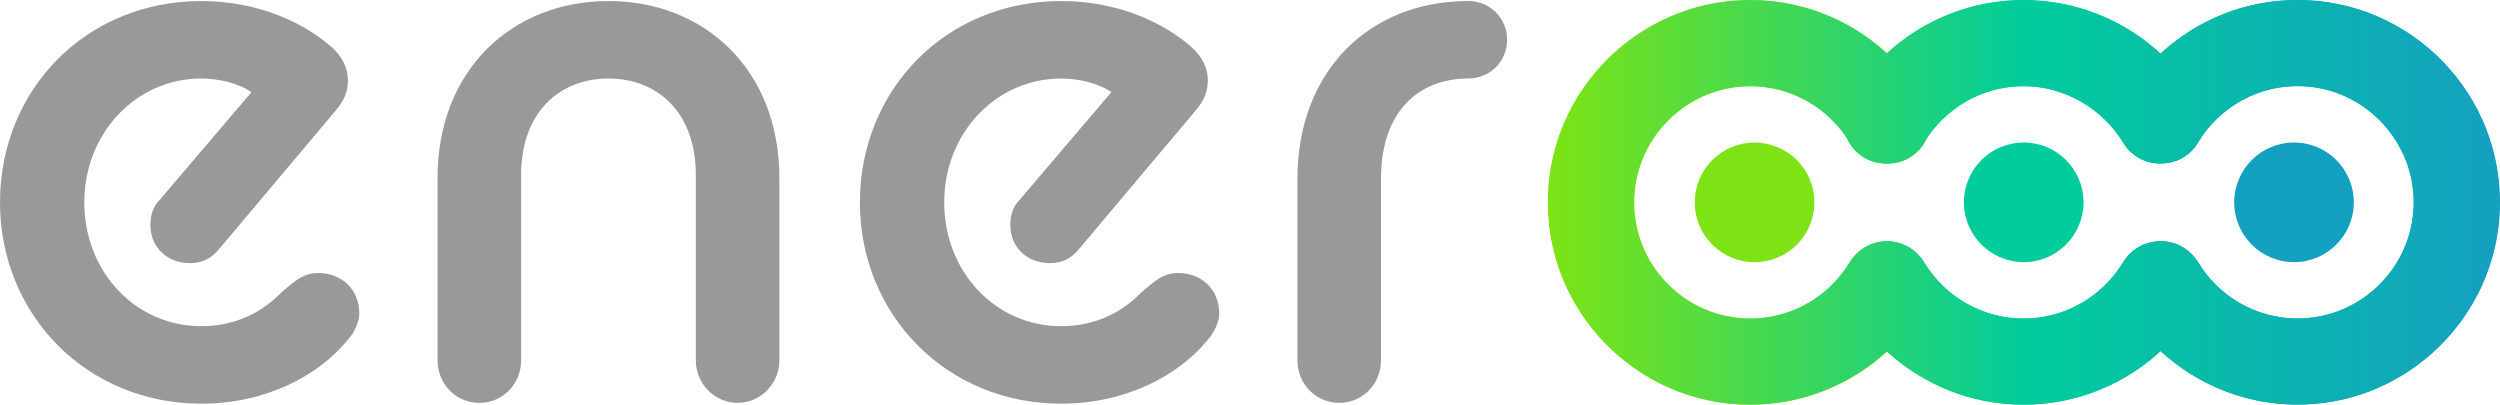
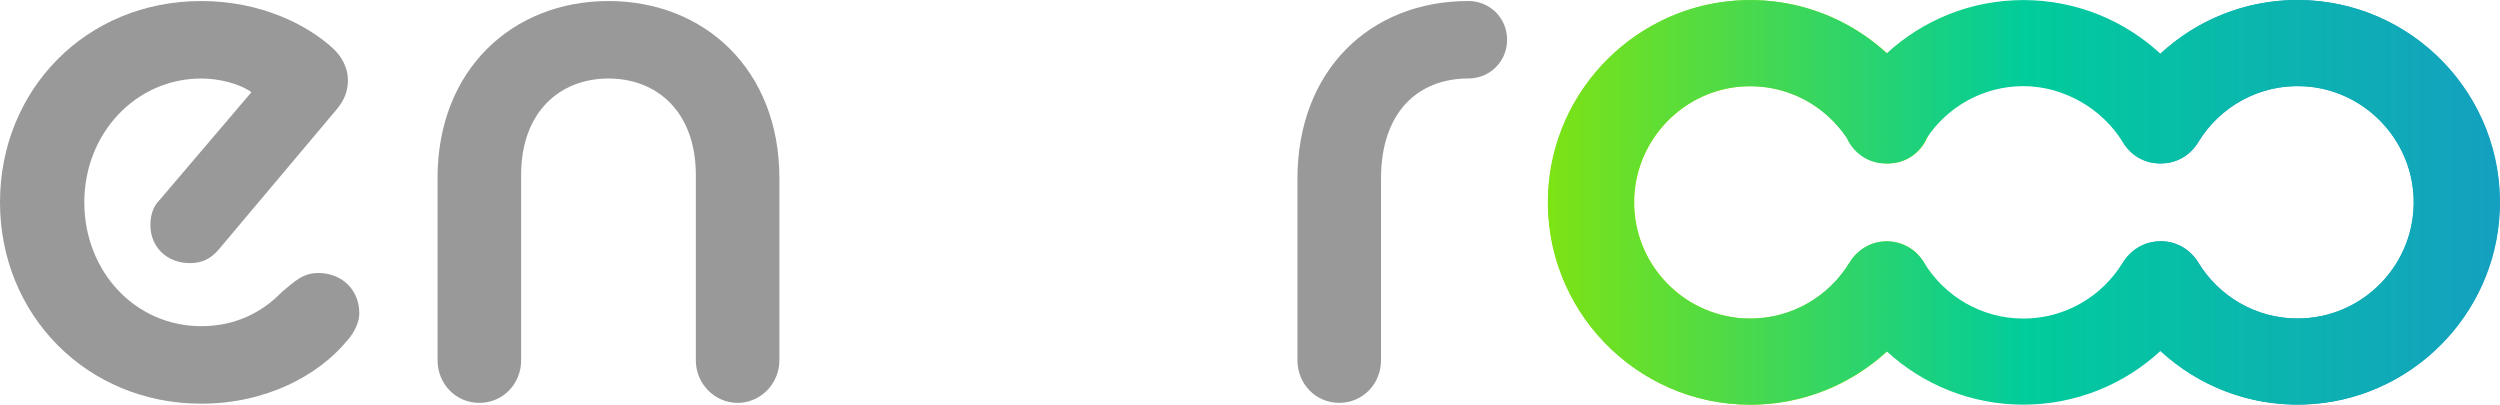
<svg xmlns="http://www.w3.org/2000/svg" viewBox="0 0 962.2 155.75">
  <defs>
    <style>
      .cls-1 {
        fill: url(#linear-gradient);
      }

      .cls-2 {
        fill: none;
        isolation: isolate;
      }

      .cls-3 {
        fill: #999;
      }

      .cls-4 {
        fill: #14a0c0;
      }

      .cls-4, .cls-5, .cls-6 {
        mix-blend-mode: multiply;
      }

      .cls-5 {
        fill: #7de314;
      }

      .cls-6 {
        fill: #01cc9b;
      }
    </style>
    <linearGradient id="linear-gradient" x1="595.72" y1="77.87" x2="962.07" y2="77.87" gradientUnits="userSpaceOnUse">
      <stop offset="0" stop-color="#7de314" />
      <stop offset=".5" stop-color="#01cc9b" />
      <stop offset="1" stop-color="#14a0c0" />
    </linearGradient>
  </defs>
  <g class="cls-2">
    <g id="Layer_2" data-name="Layer 2">
      <g id="Layer_1-2" data-name="Layer 1">
        <g>
          <g>
            <path class="cls-3" d="m0,77.87C0,34.6,33.04.4,77.48.4c22.8,0,40.64,9.06,50.58,18.13,3.51,3.22,5.85,7.6,5.85,12.28,0,4.09-1.17,7.6-4.68,11.7l-45.03,53.5c-3.22,3.8-6.72,5.26-11.11,5.26-8.77,0-15.2-6.14-15.2-14.62,0-3.51.88-7.02,3.51-9.65l35.38-41.52c-4.97-3.51-12.86-5.26-19.3-5.26-25.14,0-45.03,21.05-45.03,47.66s19.59,47.66,45.03,47.66c13.74,0,23.97-5.85,30.99-13.16,4.68-3.8,7.89-7.31,14.03-7.31,9.06,0,15.79,6.43,15.79,15.5,0,3.22-1.75,7.31-4.68,10.53-11.11,13.45-31.28,24.27-56.14,24.27C33.33,155.35,0,121.15,0,77.87Z" />
            <path class="cls-3" d="m168.4,68.52C168.4,26.71,197.35.4,234.19.4s65.78,26.31,65.78,68.12v70.17c0,9.06-7.31,16.37-16.08,16.37s-16.08-7.31-16.08-16.37v-71.34c0-24.27-14.91-37.13-33.62-37.13s-33.62,12.86-33.62,37.13v71.34c0,9.06-7.02,16.37-16.08,16.37s-16.08-7.31-16.08-16.37v-70.17Z" />
-             <path class="cls-3" d="m330.96,77.87C330.96,34.6,364,.4,408.44.4c22.8,0,40.64,9.06,50.58,18.13,3.51,3.22,5.85,7.6,5.85,12.28,0,4.09-1.17,7.6-4.68,11.7l-45.03,53.5c-3.22,3.8-6.72,5.26-11.11,5.26-8.77,0-15.2-6.14-15.2-14.62,0-3.51.88-7.02,3.51-9.65l35.38-41.52c-4.97-3.51-12.86-5.26-19.3-5.26-25.14,0-45.03,21.05-45.03,47.66s19.59,47.66,45.03,47.66c13.74,0,23.97-5.85,30.99-13.16,4.68-3.8,7.89-7.31,14.03-7.31,9.06,0,15.79,6.43,15.79,15.5,0,3.22-1.75,7.31-4.68,10.53-11.11,13.45-31.28,24.27-56.14,24.27-44.15,0-77.48-34.21-77.48-77.48Z" />
            <path class="cls-3" d="m499.36,68.81c0-41.52,27.78-68.42,65.78-68.42,8.19,0,14.91,6.43,14.91,14.91s-6.72,14.91-14.91,14.91c-19.3,0-33.62,12.86-33.62,38.59v69.88c0,9.06-7.02,16.37-16.08,16.37s-16.08-7.31-16.08-16.37v-69.88Z" />
          </g>
          <g>
            <g>
              <path class="cls-5" d="m726.23,92.89c-5.88,0-11.23,3.16-14.28,8.18-7.85,12.91-22.06,21.55-38.24,21.55-25.26,0-45.7-21.05-44.69-46.53.9-22.83,19.27-41.54,42.08-42.84,17.3-.99,32.66,7.92,40.92,21.58,3,4.96,8.28,8.08,14.07,8.08h.63c12.54,0,20.48-13.63,14.11-24.44-1.75-2.98-3.7-5.83-5.82-8.53-14.69-18.73-37.76-30.58-63.52-29.86-40.74,1.14-73.98,34-75.57,74.72-1.73,44.34,33.84,80.96,77.79,80.96,24.86,0,47.03-11.7,61.29-29.89,1.94-2.47,3.73-5.06,5.36-7.76,6.7-11.07-1.19-25.21-14.13-25.21h0Z" />
-               <path class="cls-6" d="m726.52,62.9c5.78,0,11.06-3.1,14.05-8.05,7.84-12.98,22.08-21.68,38.32-21.68s30.48,8.7,38.32,21.68c2.99,4.95,8.27,8.05,14.05,8.05h.63c12.54,0,20.48-13.63,14.11-24.44-1.76-2.98-3.7-5.83-5.83-8.54C825.92,11.74,803.75.04,778.89.04s-47.02,11.7-61.29,29.89c-2.12,2.71-4.07,5.56-5.83,8.53-6.37,10.8,1.57,24.44,14.11,24.44h.63Zm104.9,29.98c-5.88,0-11.23,3.16-14.28,8.18-7.85,12.91-22.06,21.55-38.24,21.55s-30.39-8.64-38.24-21.55c-3.05-5.02-8.41-8.18-14.28-8.18h0c-12.94,0-20.83,14.14-14.13,25.21,1.63,2.7,3.43,5.29,5.36,7.76,14.27,18.19,36.44,29.89,61.29,29.89s47.03-11.7,61.29-29.89c1.94-2.47,3.73-5.06,5.36-7.76,6.7-11.07-1.19-25.21-14.13-25.21h0Z" />
              <path class="cls-4" d="m884.35.01c-24.85,0-47.02,11.7-61.29,29.89-2.12,2.71-4.07,5.56-5.83,8.54-6.37,10.8,1.57,24.44,14.11,24.44h.63c5.79,0,11.07-3.12,14.07-8.08,8.26-13.66,23.62-22.58,40.93-21.58,22.81,1.31,41.17,20.02,42.07,42.85,1,25.48-19.43,46.52-44.69,46.52-16.18,0-30.39-8.64-38.24-21.55-3.05-5.02-8.41-8.18-14.28-8.18h0c-12.94,0-20.83,14.14-14.13,25.21,1.63,2.7,3.43,5.29,5.36,7.76,14.71,18.74,37.8,30.6,63.57,29.86,40.73-1.17,73.95-34.05,75.52-74.77C963.85,36.61,928.3.01,884.35.01Z" />
            </g>
            <path class="cls-1" d="m884.21,0c-20.32,0-38.85,7.83-52.74,20.64C817.6,7.85,799.08.03,778.76.03s-38.73,7.78-52.59,20.5C711.8,7.34,692.48-.53,671.35.06c-40.74,1.14-73.98,34-75.57,74.72-1.73,44.33,33.84,80.96,77.79,80.96,20.26,0,38.73-7.78,52.6-20.5,13.87,12.72,32.34,20.5,52.59,20.5s38.86-7.83,52.74-20.64c14.4,13.27,33.79,21.19,54.99,20.58,40.73-1.17,73.95-34.05,75.52-74.77,1.7-44.31-33.85-80.91-77.8-80.91Zm0,122.58c-16.18,0-30.39-8.64-38.24-21.55-3.05-5.02-8.41-8.18-14.28-8.18-.46,0-.92.02-1.36.06-5.5.32-10.44,3.4-13.33,8.15-7.85,12.91-22.06,21.55-38.24,21.55s-30.39-8.64-38.24-21.55c-1.86-3.05-4.56-5.41-7.72-6.79,0,0-.02,0-.03-.01-2.03-.89-4.24-1.38-6.54-1.38-.02,0-.05,0-.07,0s-.05,0-.07,0c-1.92,0-3.78.34-5.52.97,0,0,0,0,0,0-.34.12-.68.26-1.01.4-.01,0-.02.01-.04.02-3.15,1.39-5.86,3.74-7.71,6.79-7.85,12.91-22.06,21.55-38.24,21.55-25.26,0-45.7-21.05-44.69-46.53.9-22.83,19.27-41.54,42.08-42.84,16.59-.95,31.39,7.21,39.86,19.92,2.48,5.56,8,9.74,14.94,9.74h.81c6.9,0,12.4-4.13,14.9-9.65,8.02-12.09,21.73-20.09,37.29-20.09s30.48,8.7,38.32,21.68c2.99,4.95,8.27,8.05,14.05,8.05h.63c5.28,0,9.74-2.43,12.67-6.03.54-.65,1.03-1.33,1.48-2.07,8.26-13.66,23.62-22.58,40.93-21.58,22.81,1.31,41.17,20.02,42.07,42.85,1,25.48-19.43,46.52-44.69,46.52Z" />
-             <circle class="cls-6" cx="778.89" cy="77.87" r="23.02" />
-             <circle class="cls-5" cx="675.3" cy="77.89" r="23.02" />
-             <circle class="cls-4" cx="882.92" cy="77.87" r="23.02" />
          </g>
        </g>
      </g>
    </g>
  </g>
</svg>